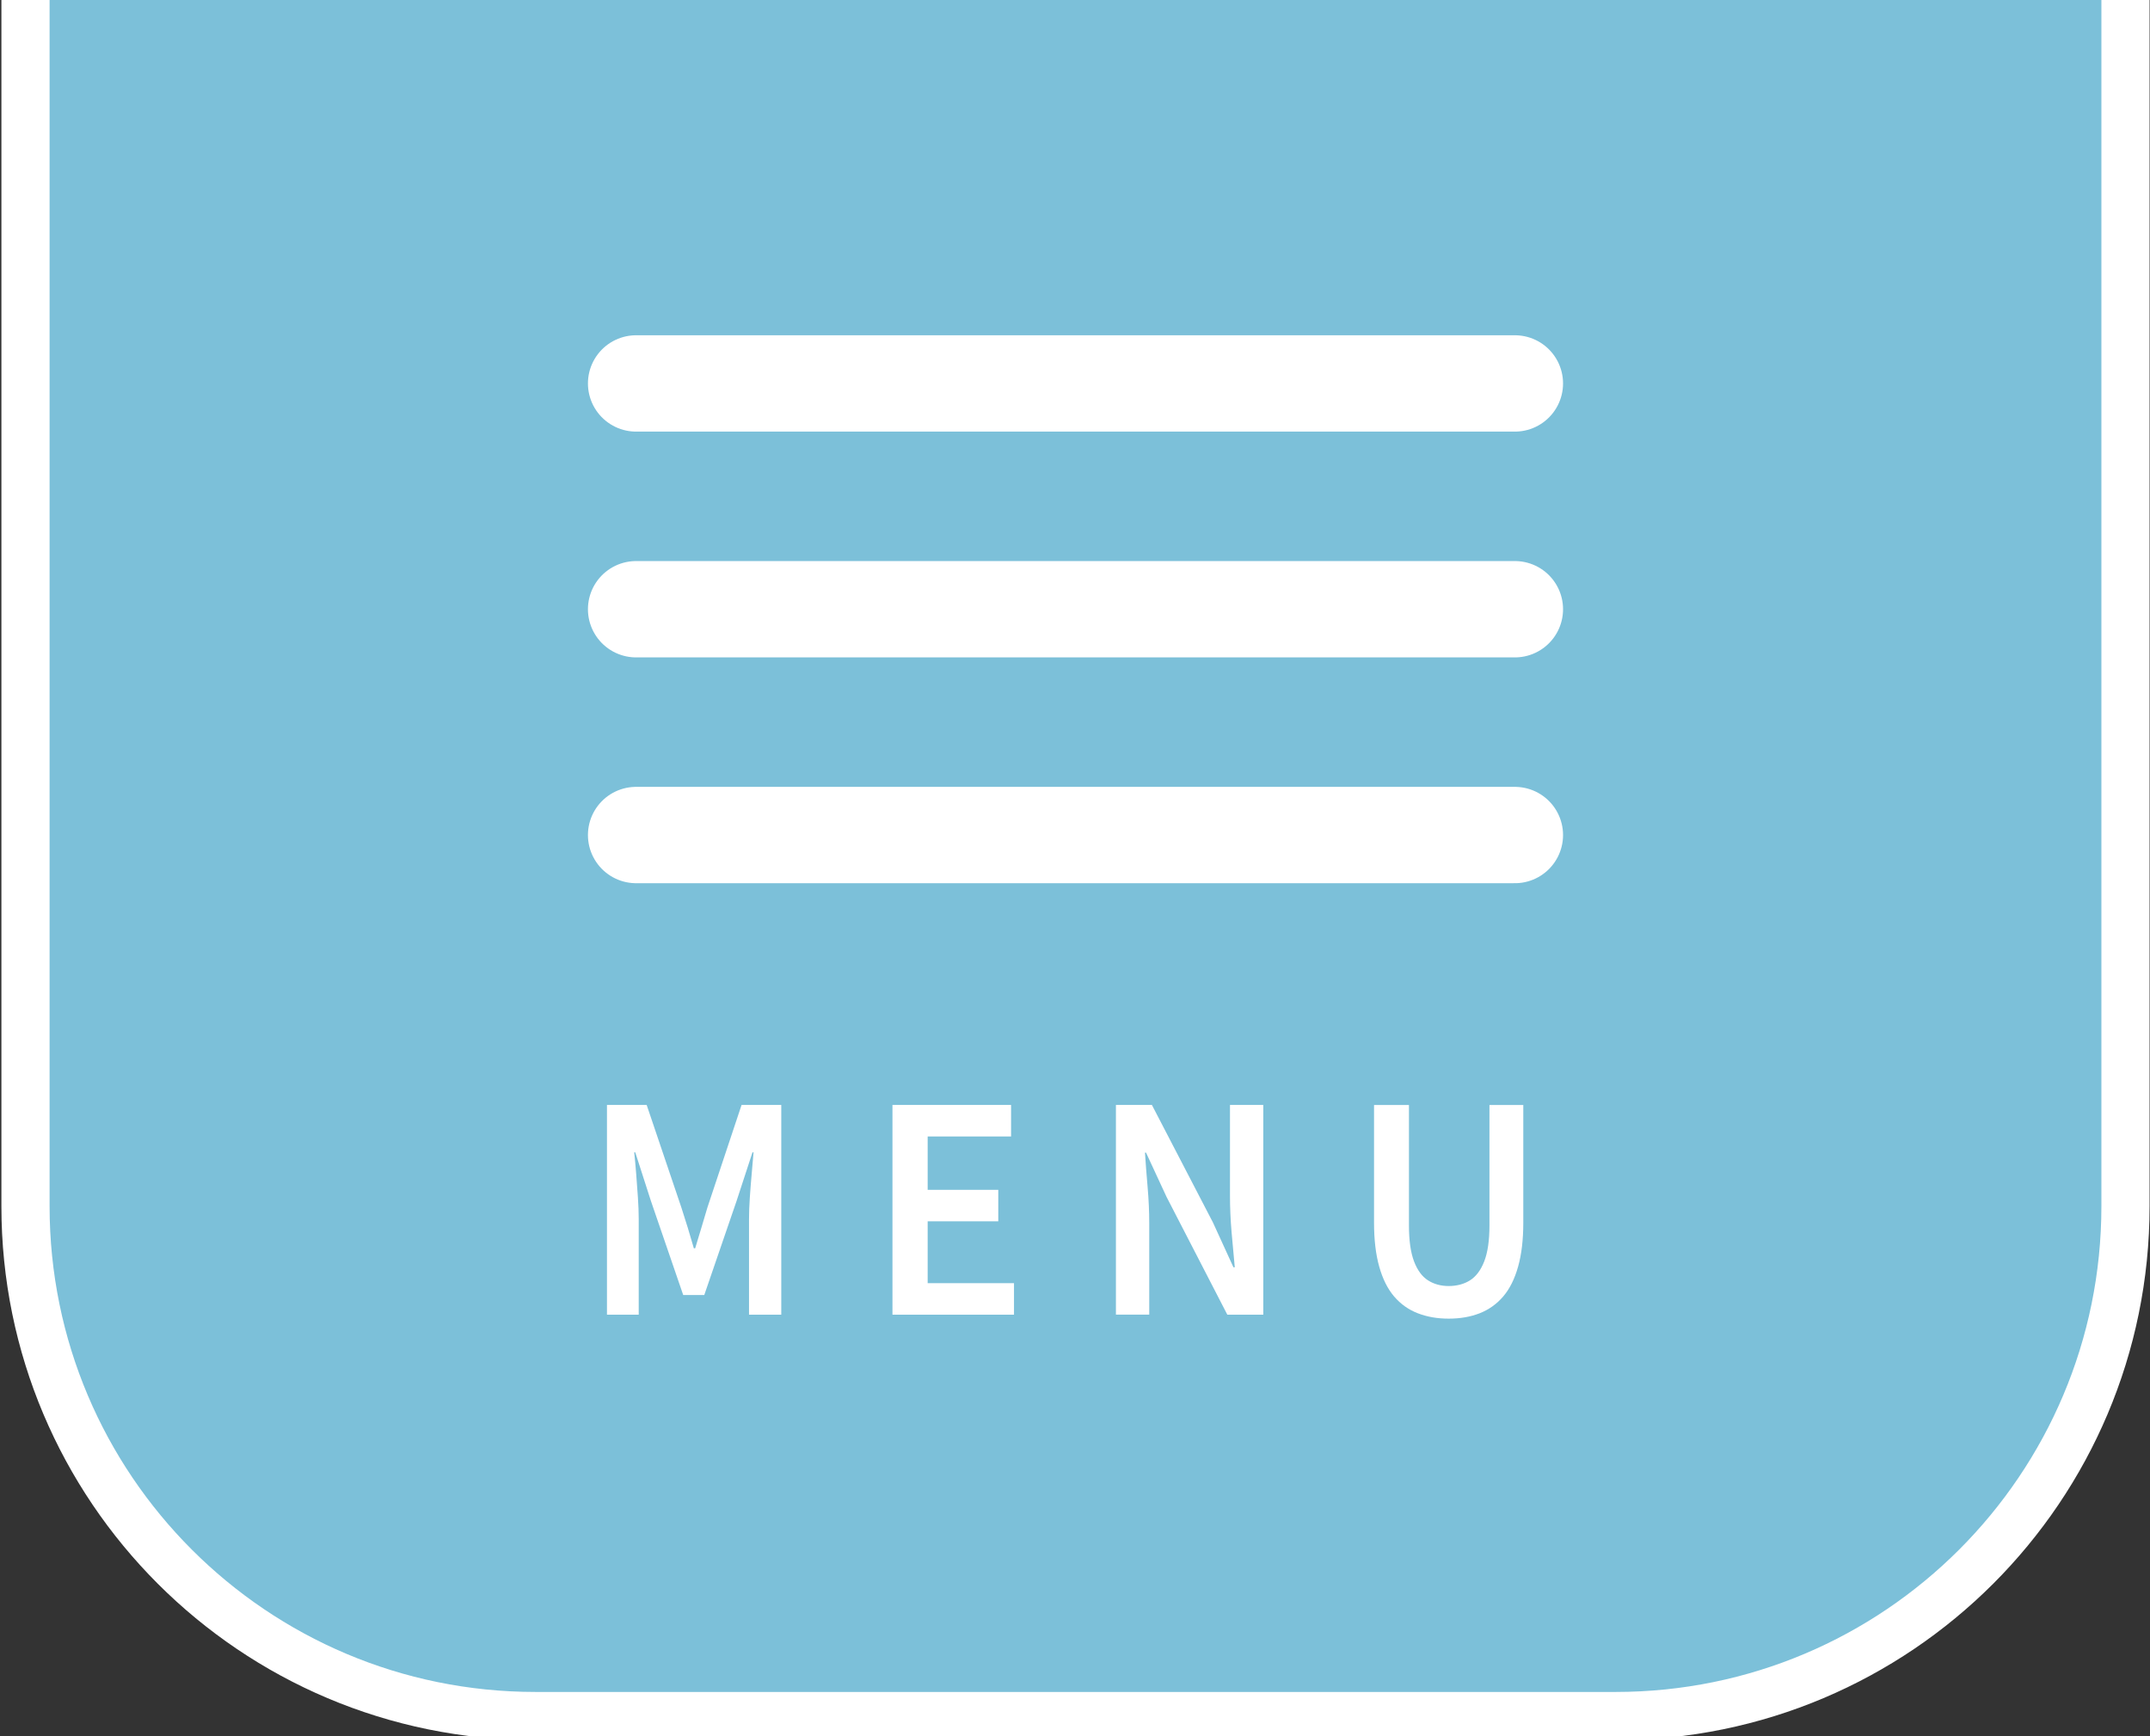
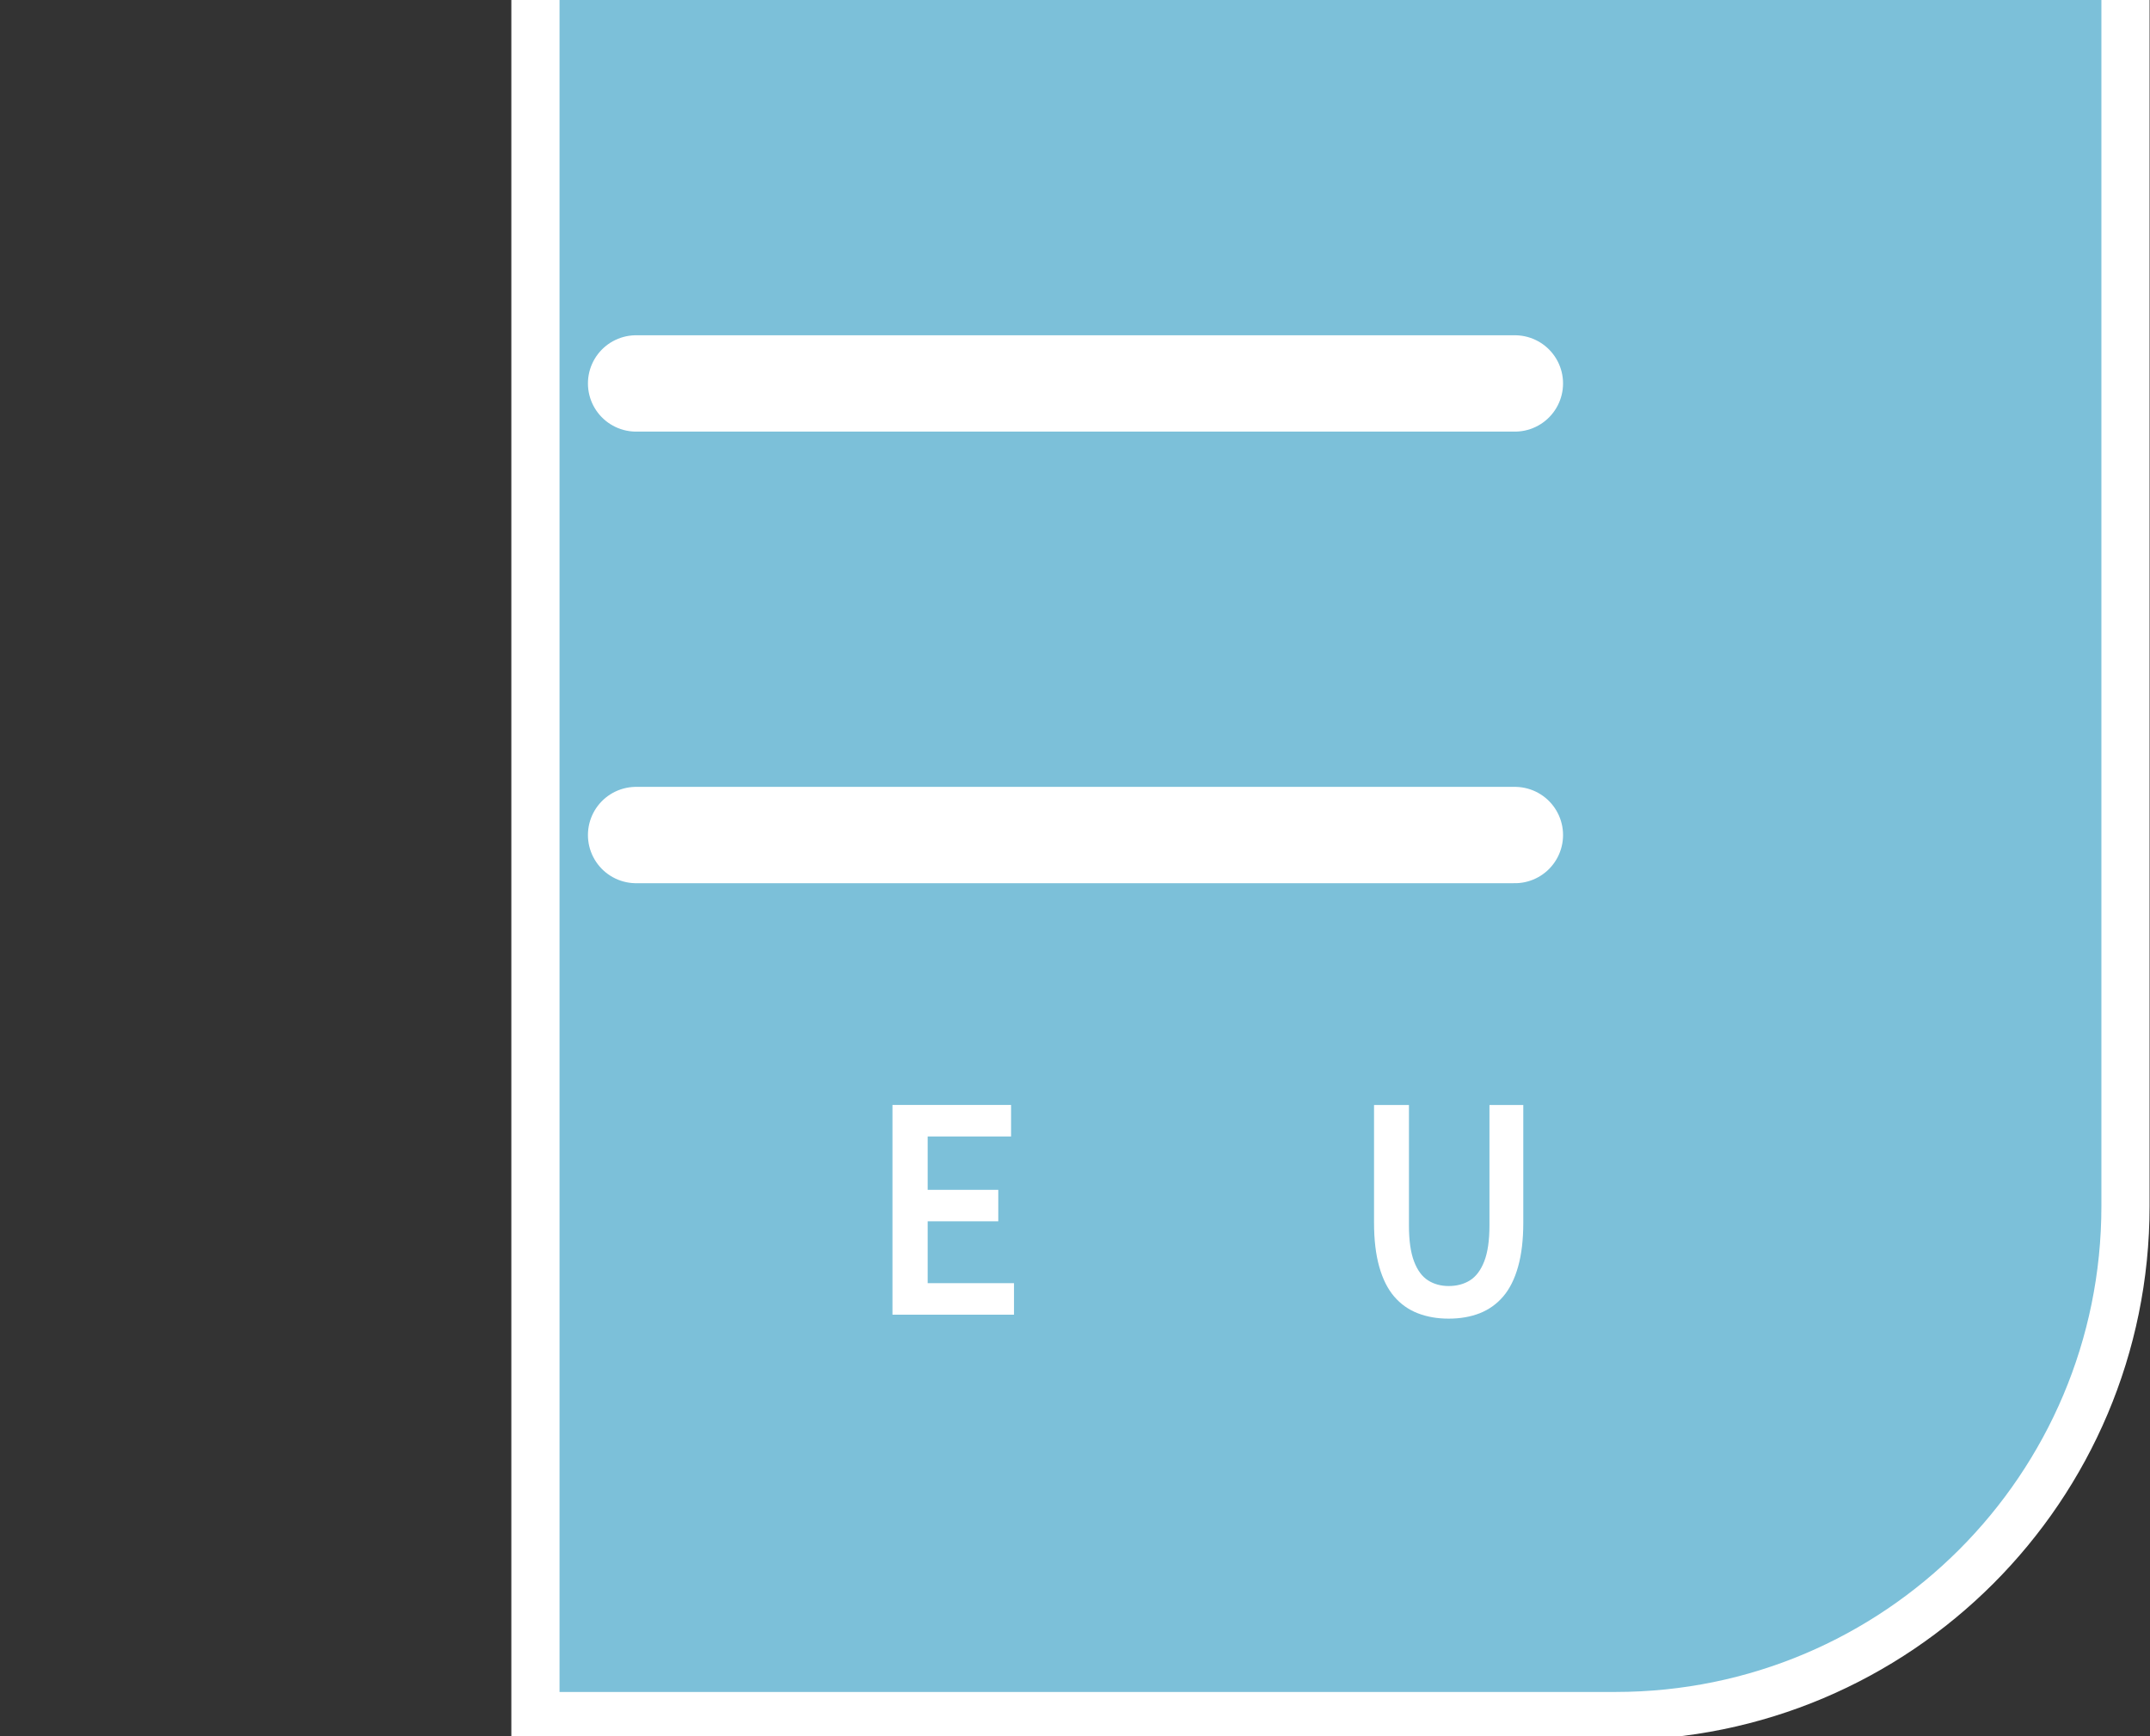
<svg xmlns="http://www.w3.org/2000/svg" id="_レイヤー_1" data-name="レイヤー 1" width="126.485" height="102.161" version="1.1" viewBox="0 0 126.485 102.161">
  <rect x="0" y="0" width="126.485" height="102.161" fill="#333333" stroke="none" />
  <defs>
    <style>
      .cls-1 {
        fill: none;
        stroke-linecap: round;
        stroke-linejoin: round;
        stroke-width: 5.669px;
      }

      .cls-1, .cls-2 {
        stroke: #fff;
      }

      .cls-2 {
        fill: #7cc0d9;
        stroke-miterlimit: 10;
        stroke-width: 2.835px;
      }

      .cls-3 {
        fill: #fff;
        stroke-width: 0px;
      }
    </style>
  </defs>
-   <path class="cls-2" d="M125.043,0v70.975c0,16.569-13.431,30-30,30H31.5c-16.569,0-30-13.431-30-30V0" />
+   <path class="cls-2" d="M125.043,0v70.975c0,16.569-13.431,30-30,30H31.5V0" />
  <g>
-     <path class="cls-3" d="M35.708,77.357v-12.339h2.336l2.039,6.028c.125.378.25.773.376,1.186.125.412.245.818.36,1.219h.078c.126-.401.249-.807.369-1.219.12-.412.238-.807.353-1.186l2.007-6.028h2.336v12.339h-1.897v-5.627c0-.378.016-.799.047-1.261s.068-.927.11-1.395c.042-.467.078-.89.109-1.269h-.062l-.94,2.872-1.897,5.526h-1.238l-1.897-5.526-.925-2.872h-.062c.042.378.081.801.117,1.269.037.468.071.933.102,1.395s.047.882.047,1.261v5.627h-1.866Z" />
    <path class="cls-3" d="M52.504,77.357v-12.339h6.978v1.853h-4.907v3.14h4.154v1.853h-4.154v3.64h5.079v1.854h-7.149Z" />
-     <path class="cls-3" d="M65.65,77.357v-12.339h2.117l3.59,6.913,1.207,2.638h.078c-.062-.634-.125-1.322-.188-2.062s-.094-1.455-.094-2.146v-5.343h1.959v12.339h-2.116l-3.575-6.93-1.207-2.604h-.062c.042.646.094,1.327.157,2.045.062.718.094,1.422.094,2.112v5.376h-1.96Z" />
    <path class="cls-3" d="M85.225,77.591c-.669,0-1.275-.106-1.818-.317-.544-.211-1.006-.54-1.388-.985s-.674-1.03-.878-1.753-.306-1.586-.306-2.588v-6.929h2.054v7.096c0,.88.1,1.581.298,2.104.198.523.473.896.823,1.119.35.223.755.334,1.215.334.48,0,.899-.111,1.255-.334.354-.223.635-.595.839-1.119.203-.523.306-1.224.306-2.104v-7.096h1.991v6.929c0,1.002-.103,1.865-.307,2.588-.203.724-.496,1.308-.877,1.753-.382.445-.842.773-1.38.985-.539.211-1.147.317-1.827.317Z" />
  </g>
  <g>
    <line class="cls-1" x1="37.423" y1="22.562" x2="89.12" y2="22.562" />
-     <line class="cls-1" x1="37.423" y1="35.848" x2="89.12" y2="35.848" />
    <line class="cls-1" x1="37.423" y1="49.135" x2="89.12" y2="49.135" />
  </g>
</svg>